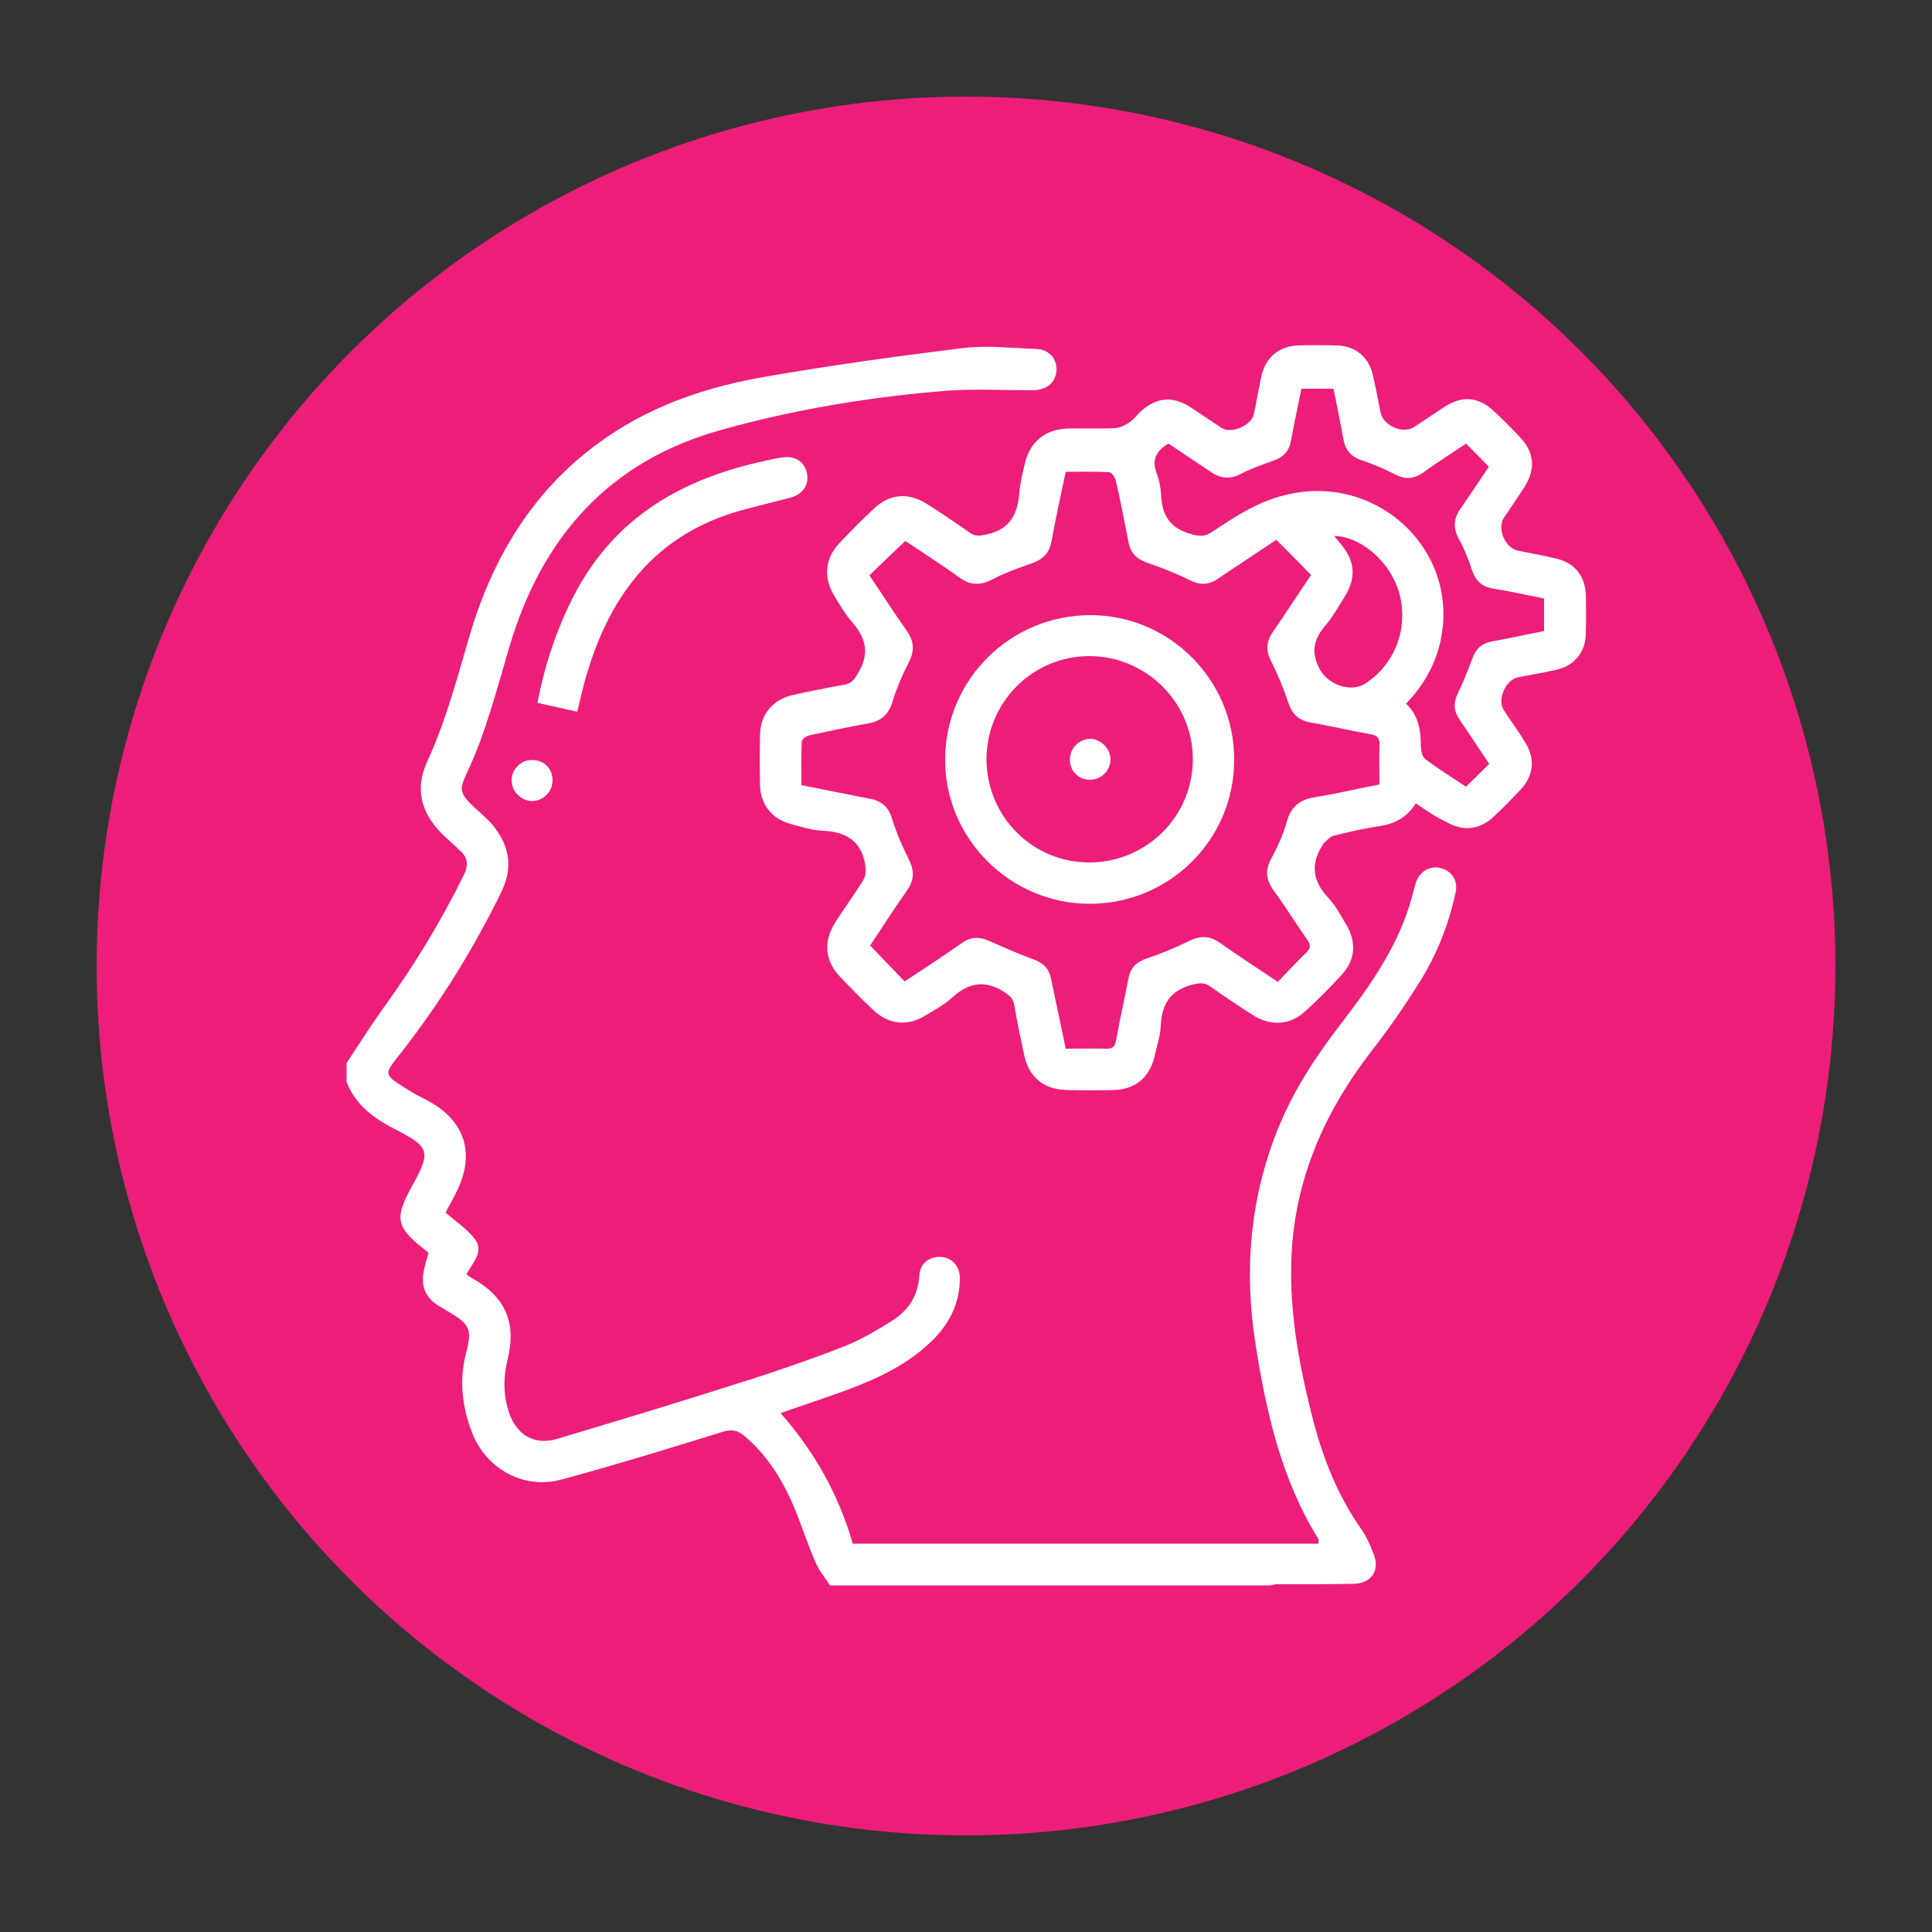
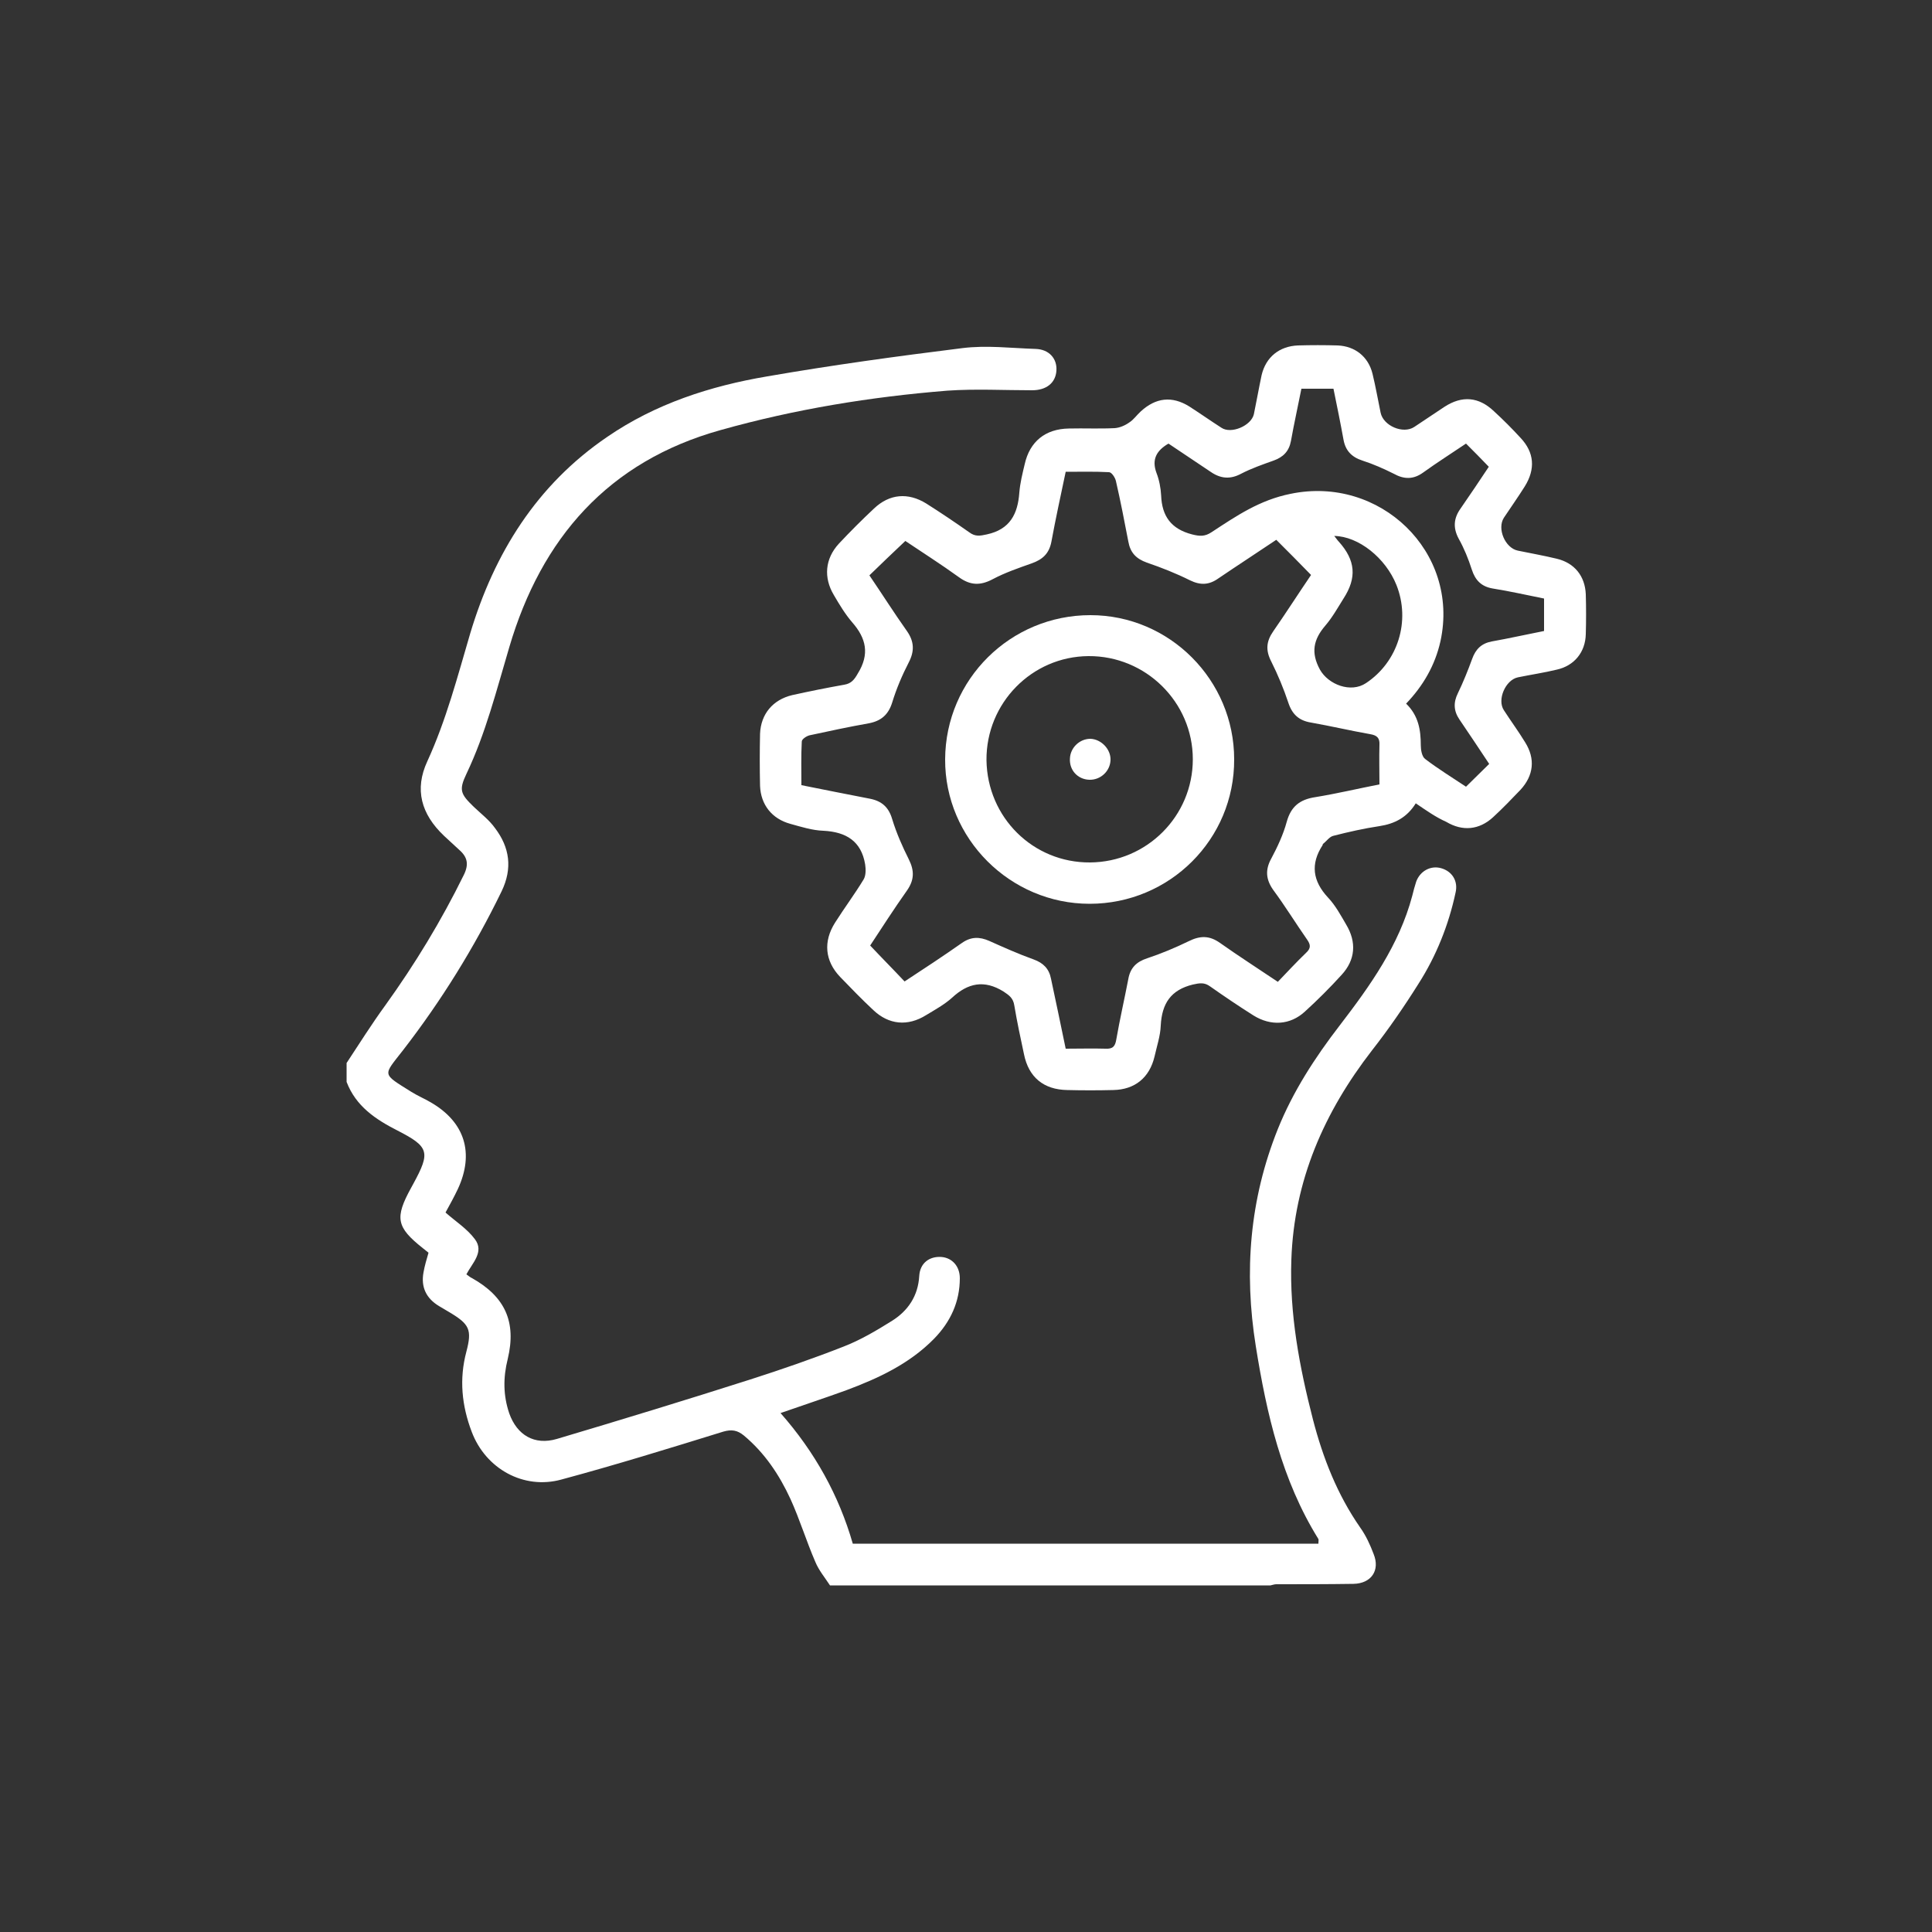
<svg xmlns="http://www.w3.org/2000/svg" version="1.1" id="Layer_1" x="0px" y="0px" viewBox="0 0 500 500" style="enable-background:new 0 0 500 500;" xml:space="preserve">
  <rect x="0" y="0" width="500" height="500" fill="#333333" stroke="none" />
  <style type="text/css">
	.st0{fill:#ED1E79;}
	.st1{fill:#FFFFFF;}
</style>
-   <circle class="st0" cx="250" cy="250" r="225" />
  <g>
    <path class="st1" d="M89.7,275.1c3.3-5,6.5-10.1,10-14.9c7.7-10.7,14.5-21.9,20.3-33.7c1.4-2.8,1-4.7-1.2-6.6   c-1.3-1.2-2.6-2.4-3.9-3.6c-5.9-5.6-7.7-12-4.3-19.3c4.9-10.7,7.8-21.9,11.1-33.1c6.2-20.7,17.2-38.4,35.4-50.8   c12.5-8.6,26.7-13.2,41.5-15.7c16.7-2.9,33.5-5.2,50.4-7.3c6.3-0.8,12.7,0,19,0.2c3.5,0.1,5.6,2.5,5.4,5.6   c-0.2,3.2-2.6,5.1-6.3,5.1c-7.3,0-14.6-0.4-21.9,0.1c-19.9,1.6-39.5,4.8-58.7,10.2c-29.1,8.1-46.4,28-54.7,56.2   c-3.3,11.1-6.1,22.3-11.1,32.8c-2,4.2-1.5,5.2,1.9,8.5c1.9,1.8,4,3.4,5.5,5.5c3.8,5,4.6,10.4,1.7,16.4   c-7.1,14.6-15.6,28.3-25.5,41.1c-5.2,6.7-5.6,5.9,2.2,10.8c1.6,1,3.3,1.7,5,2.7c8.8,5.1,11.3,13.1,7,22.4c-1,2.1-2.1,4.1-3.2,6.1   c2.6,2.3,5.6,4.2,7.6,6.9c2.5,3.3-0.7,6.2-2.2,9.1c0.6,0.4,1,0.8,1.5,1c8.5,4.8,11.5,11.3,9.2,20.9c-1.2,4.8-1.2,9.4,0.4,14.1   c2,5.6,6.5,8.3,12.3,6.6c16.8-5,33.5-10.1,50.1-15.4c8.1-2.6,16.2-5.4,24.1-8.5c4.4-1.7,8.6-4.2,12.6-6.7c4.1-2.6,6.7-6.4,7-11.6   c0.2-3.3,2.6-5.1,5.7-4.9c2.8,0.2,4.8,2.4,4.8,5.5c0,6.1-2.4,11.3-6.7,15.7c-6.4,6.5-14.4,10.2-22.7,13.3c-5.5,2-11,3.8-17,5.9   c8.9,10.1,15.1,21.3,18.7,33.8c40.3,0,80.3,0,120.5,0c0-0.6,0.1-1,0-1.2c-9.5-15.3-13.4-32.4-16.2-49.9c-3.1-19.3-1.6-38,5.7-56.2   c3.9-9.7,9.6-18.5,16-26.8c7.9-10.3,15.4-20.8,18.8-33.6c0.3-1.2,0.6-2.4,1-3.6c1-2.8,3.8-4.3,6.5-3.5c2.8,0.8,4.4,3.3,3.7,6.3   c-1.8,8.4-5,16.4-9.6,23.6c-3.7,5.9-7.7,11.7-12,17.2c-12.4,16-20.2,33.7-20.9,54.2c-0.5,14.1,2.1,27.8,5.6,41.4   c2.6,10,6.3,19.4,12.2,27.9c1.5,2.1,2.6,4.5,3.5,6.9c1.7,4.2-0.6,7.6-5.2,7.7c-6.7,0.1-13.4,0.1-20,0.1c-0.5,0-1,0.2-1.5,0.3   c-38,0-76,0-114,0c-1.3-2-2.9-3.9-3.8-6.1c-2.3-5.3-4-10.9-6.4-16.2c-2.9-6.3-6.7-12-12.1-16.5c-1.7-1.4-3.2-1.6-5.3-1   c-13.9,4.3-27.8,8.6-41.9,12.4c-9.8,2.7-19.6-2.8-23.2-12.3c-2.6-6.8-3.3-13.7-1.4-20.8c1.5-5.7,0.8-7.1-4.4-10.2   c-0.9-0.5-1.8-1.1-2.7-1.6c-3.3-2-4.7-4.9-4-8.7c0.3-1.7,0.8-3.4,1.3-5.1c-0.5-0.4-1-0.8-1.5-1.2c-6.8-5.4-7.3-7.8-3-15.6   c0.2-0.4,0.4-0.7,0.6-1.1c4.4-8.1,4.1-9.5-4.1-13.7c-5.7-2.9-10.8-6.3-13.2-12.6C89.7,278.4,89.7,276.7,89.7,275.1z" />
    <path class="st1" d="M366.4,207.9c-2.3,3.7-5.5,5.3-9.4,5.9c-4,0.6-8,1.5-11.9,2.5c-1,0.2-1.8,1.4-2.7,2.1   c-0.1,0.1-0.1,0.2-0.1,0.3c-3.2,4.9-2.6,9.3,1.4,13.6c1.9,2,3.3,4.6,4.7,7c2.7,4.5,2.4,9.1-1.2,13c-3,3.3-6.2,6.5-9.5,9.5   c-3.8,3.5-8.8,3.8-13.3,1c-3.8-2.4-7.5-4.9-11.2-7.5c-1.5-1.1-2.7-0.9-4.5-0.5c-5.7,1.4-8,4.9-8.3,10.6c-0.1,2.7-1,5.3-1.6,8   c-1.3,5.5-5.1,8.6-10.7,8.7c-4,0.1-7.9,0.1-11.9,0c-6.1-0.1-10-3.3-11.2-9.3c-0.9-4.2-1.8-8.4-2.5-12.6c-0.3-1.9-1.3-2.6-2.8-3.6   c-5-3.1-9.2-2.2-13.3,1.6c-2,1.8-4.4,3.1-6.7,4.5c-4.8,3-9.7,2.5-13.7-1.3c-3-2.8-5.8-5.7-8.6-8.6c-3.9-4.1-4.4-9.1-1.3-14   c2.4-3.8,5.1-7.4,7.4-11.2c0.6-1,0.6-2.6,0.4-3.9c-1-6-4.9-8.4-10.8-8.7c-2.9-0.1-5.7-1-8.6-1.8c-4.7-1.3-7.6-4.9-7.8-9.8   c-0.1-4.5-0.1-9,0-13.5c0.2-5.1,3.3-8.8,8.3-10c4.5-1,9-1.9,13.5-2.7c1.8-0.3,2.6-1.3,3.5-2.9c3.1-5,2.2-9.1-1.5-13.3   c-1.8-2.1-3.3-4.6-4.7-7c-2.7-4.5-2.3-9.4,1.3-13.3c2.9-3.1,6-6.2,9.1-9.1c4-3.8,8.8-4.2,13.5-1.3c3.8,2.4,7.5,4.9,11.2,7.5   c1.5,1.1,2.7,0.9,4.5,0.5c6-1.3,8-5.3,8.4-10.8c0.2-2.5,0.8-4.9,1.4-7.4c1.3-5.8,5.3-9.1,11.4-9.2c4-0.1,7.9,0.1,11.9-0.1   c1.3-0.1,2.7-0.7,3.8-1.5c1.1-0.7,1.9-1.9,2.9-2.8c3.9-3.6,8.1-4.1,12.6-1.3c2.8,1.8,5.5,3.7,8.3,5.5c2.5,1.7,7.7-0.5,8.4-3.5   c0.7-3.4,1.3-6.8,2-10.1c1.1-4.7,4.6-7.5,9.4-7.7c3.4-0.1,6.9-0.1,10.3,0c4.5,0.2,7.9,2.9,9,7.3c0.8,3.3,1.4,6.7,2.1,10.1   c0.7,3.4,5.8,5.6,8.7,3.7c2.6-1.7,5.2-3.5,7.8-5.2c4.6-3,8.9-2.6,12.8,1.1c2.4,2.2,4.7,4.5,6.9,6.9c3.6,3.8,3.9,8.1,1.1,12.6   c-1.7,2.7-3.6,5.4-5.4,8.1c-1.8,2.8,0.3,7.8,3.6,8.5c3.4,0.7,6.8,1.3,10.1,2.1c4.6,1.1,7.3,4.5,7.5,9.2c0.1,3.4,0.1,6.9,0,10.3   c-0.1,4.7-3,8.2-7.5,9.2c-3.3,0.8-6.7,1.3-10.1,2c-3.2,0.7-5.4,5.8-3.6,8.5c1.8,2.8,3.8,5.5,5.5,8.3c2.7,4.3,2.2,8.6-1.2,12.3   c-2.3,2.4-4.6,4.8-7.1,7.1c-3.6,3.3-7.9,3.7-12.1,1.2C371.6,211.5,369.2,209.8,366.4,207.9z M275.8,271.4c3.6,0,7-0.1,10.3,0   c1.9,0.1,2.5-0.6,2.8-2.4c0.9-5.2,2.1-10.4,3.1-15.6c0.5-2.9,2.1-4.5,4.9-5.4c3.6-1.2,7.2-2.7,10.7-4.4c3-1.5,5.4-1.5,8.1,0.4   c4.8,3.4,9.8,6.6,15,10.1c2.5-2.6,4.8-5.1,7.3-7.5c1.3-1.2,1.2-2.1,0.3-3.4c-3-4.3-5.7-8.7-8.8-12.9c-1.9-2.7-2.1-5.2-0.5-8.1   c1.6-3,3.1-6.2,4-9.5c1.1-4,3.4-5.8,7.4-6.4c5.5-0.9,11-2.2,16.6-3.3c0-3.6-0.1-6.9,0-10.2c0.1-1.8-0.6-2.5-2.4-2.8   c-5.1-0.9-10.2-2.1-15.3-3c-3.1-0.5-4.9-2.1-5.9-5.2c-1.2-3.6-2.7-7.2-4.4-10.6c-1.5-2.9-1.3-5.2,0.5-7.8c3.4-4.9,6.6-9.9,9.8-14.6   c-3-3.1-5.9-6-9-9.1c-4.9,3.3-10,6.6-15,10c-2.4,1.7-4.6,1.8-7.3,0.5c-3.6-1.8-7.4-3.3-11.2-4.6c-2.8-1-4.3-2.6-4.8-5.5   c-1-5.2-2-10.4-3.2-15.6c-0.2-0.9-1.1-2.3-1.8-2.3c-3.7-0.2-7.4-0.1-11.2-0.1c-1.3,6.2-2.6,12.1-3.7,18.1c-0.6,3.1-2.3,4.6-5.1,5.6   c-3.4,1.2-6.9,2.4-10.1,4.1c-3.2,1.7-5.8,1.6-8.7-0.5c-4.7-3.4-9.6-6.5-13.9-9.4c-3.3,3.1-6.2,5.9-9.3,8.9   c3.2,4.7,6.3,9.6,9.7,14.4c1.9,2.7,2,5.2,0.5,8.1c-1.7,3.3-3.2,6.8-4.3,10.4c-1,3.2-2.9,4.8-6.1,5.4c-5.1,0.9-10.2,2-15.3,3.1   c-0.8,0.2-2,1-2,1.6c-0.2,3.7-0.1,7.5-0.1,11.3c6.1,1.2,11.9,2.4,17.7,3.5c3.1,0.6,4.9,2.2,5.8,5.3c1.1,3.6,2.6,7,4.3,10.4   c1.5,3,1.4,5.4-0.5,8.1c-3.4,4.8-6.6,9.8-9.5,14.2c3.1,3.3,6,6.2,8.9,9.3c4.9-3.2,9.9-6.5,14.9-10c2.3-1.6,4.5-1.6,7-0.5   c3.8,1.7,7.6,3.4,11.5,4.8c2.5,0.9,4,2.4,4.5,5C273.2,259,274.5,265,275.8,271.4z M302.4,114.8c-3.1,1.8-4.4,4.1-3.1,7.6   c0.7,1.8,1.1,3.9,1.2,5.8c0.2,5.4,2.6,8.7,8,10.1c2,0.5,3.3,0.6,5.1-0.6c6.4-4.2,12.4-8.3,20.4-9.9c23.1-4.8,43.8,15,38.8,38.1   c-1.4,6.3-4.5,11.6-8.9,16.2c3.2,3.1,3.8,6.8,3.8,10.8c0,1.2,0.3,2.9,1.1,3.5c3.4,2.6,7,4.8,10.6,7.2c2-2,4-3.9,6-5.9   c-2.6-3.9-5.1-7.7-7.7-11.5c-1.5-2.2-1.6-4.4-0.4-6.8c1.4-2.9,2.6-5.9,3.7-8.9c0.9-2.5,2.4-4,5.1-4.5c4.5-0.8,8.9-1.8,13.5-2.7   c0-2.9,0-5.5,0-8.4c-4.5-0.9-8.9-1.9-13.3-2.6c-2.9-0.5-4.5-2.1-5.4-4.9c-0.9-2.8-2-5.5-3.4-8c-1.5-2.8-1.3-5.3,0.5-7.8   c2.5-3.6,4.9-7.2,7.3-10.8c-2-2.1-3.9-4-5.9-6c-3.7,2.5-7.5,4.9-11.1,7.5c-2.5,1.8-4.9,1.8-7.6,0.3c-2.6-1.3-5.3-2.5-8.1-3.4   c-2.8-0.9-4.4-2.6-4.9-5.4c-0.8-4.4-1.7-8.8-2.6-13.2c-2.8,0-5.5,0-8.3,0c-0.9,4.6-1.9,9-2.7,13.5c-0.5,2.7-2,4.2-4.5,5.1   c-2.8,1-5.7,2-8.4,3.4c-2.8,1.5-5.3,1.3-7.9-0.5C309.6,119.6,306,117.2,302.4,114.8z M345.3,138.7c0.5,0.6,0.8,1.1,1.2,1.5   c4.3,4.8,4.7,9.3,1.2,14.7c-1.5,2.4-2.9,4.9-4.7,7c-3.1,3.6-3.8,7-1.4,11.4c2.2,3.9,8,6.1,11.9,3.5c8.3-5.5,11.6-16.1,7.9-25.4   C358.6,144.4,351.6,138.8,345.3,138.7z" />
-     <path class="st1" d="M149.4,184.2c-3.6-0.8-6.8-1.5-10.3-2.3c1.9-10,5-19.3,9.7-28.3c10.6-20.1,28.2-29.9,49.5-34.4   c1.3-0.3,2.6-0.6,4-0.8c3.3-0.5,5.8,0.9,6.5,3.9c0.7,3-0.9,5.6-4.3,6.5c-4.1,1.1-8.3,2.1-12.4,3.2c-23.4,6.4-35.2,23.3-41.1,45.5   C150.5,179.6,150,181.7,149.4,184.2z" />
-     <path class="st1" d="M143,201.9c0,3-2.4,5.4-5.3,5.4c-2.9,0-5.4-2.6-5.3-5.5c0.1-2.8,2.4-5.1,5.2-5.1   C140.7,196.6,143,198.9,143,201.9z" />
    <path class="st1" d="M282,233.9c-20.6,0-37.5-16.9-37.4-37.4c0.1-20.7,16.9-37.3,37.6-37.3c20.5,0,37.2,16.8,37.2,37.3   C319.5,217.2,302.7,233.9,282,233.9z M282.1,223.2c14.7-0.1,26.6-12,26.6-26.7c0-14.8-12.2-26.8-27-26.7   c-14.7,0.1-26.5,12.2-26.4,26.9C255.5,211.6,267.4,223.3,282.1,223.2z" />
    <path class="st1" d="M287.4,196.7c-0.1,2.9-2.6,5.2-5.5,5.1c-3-0.1-5.2-2.5-5-5.5c0.1-2.8,2.5-5.1,5.3-5.1   C285,191.3,287.5,193.9,287.4,196.7z" />
  </g>
</svg>